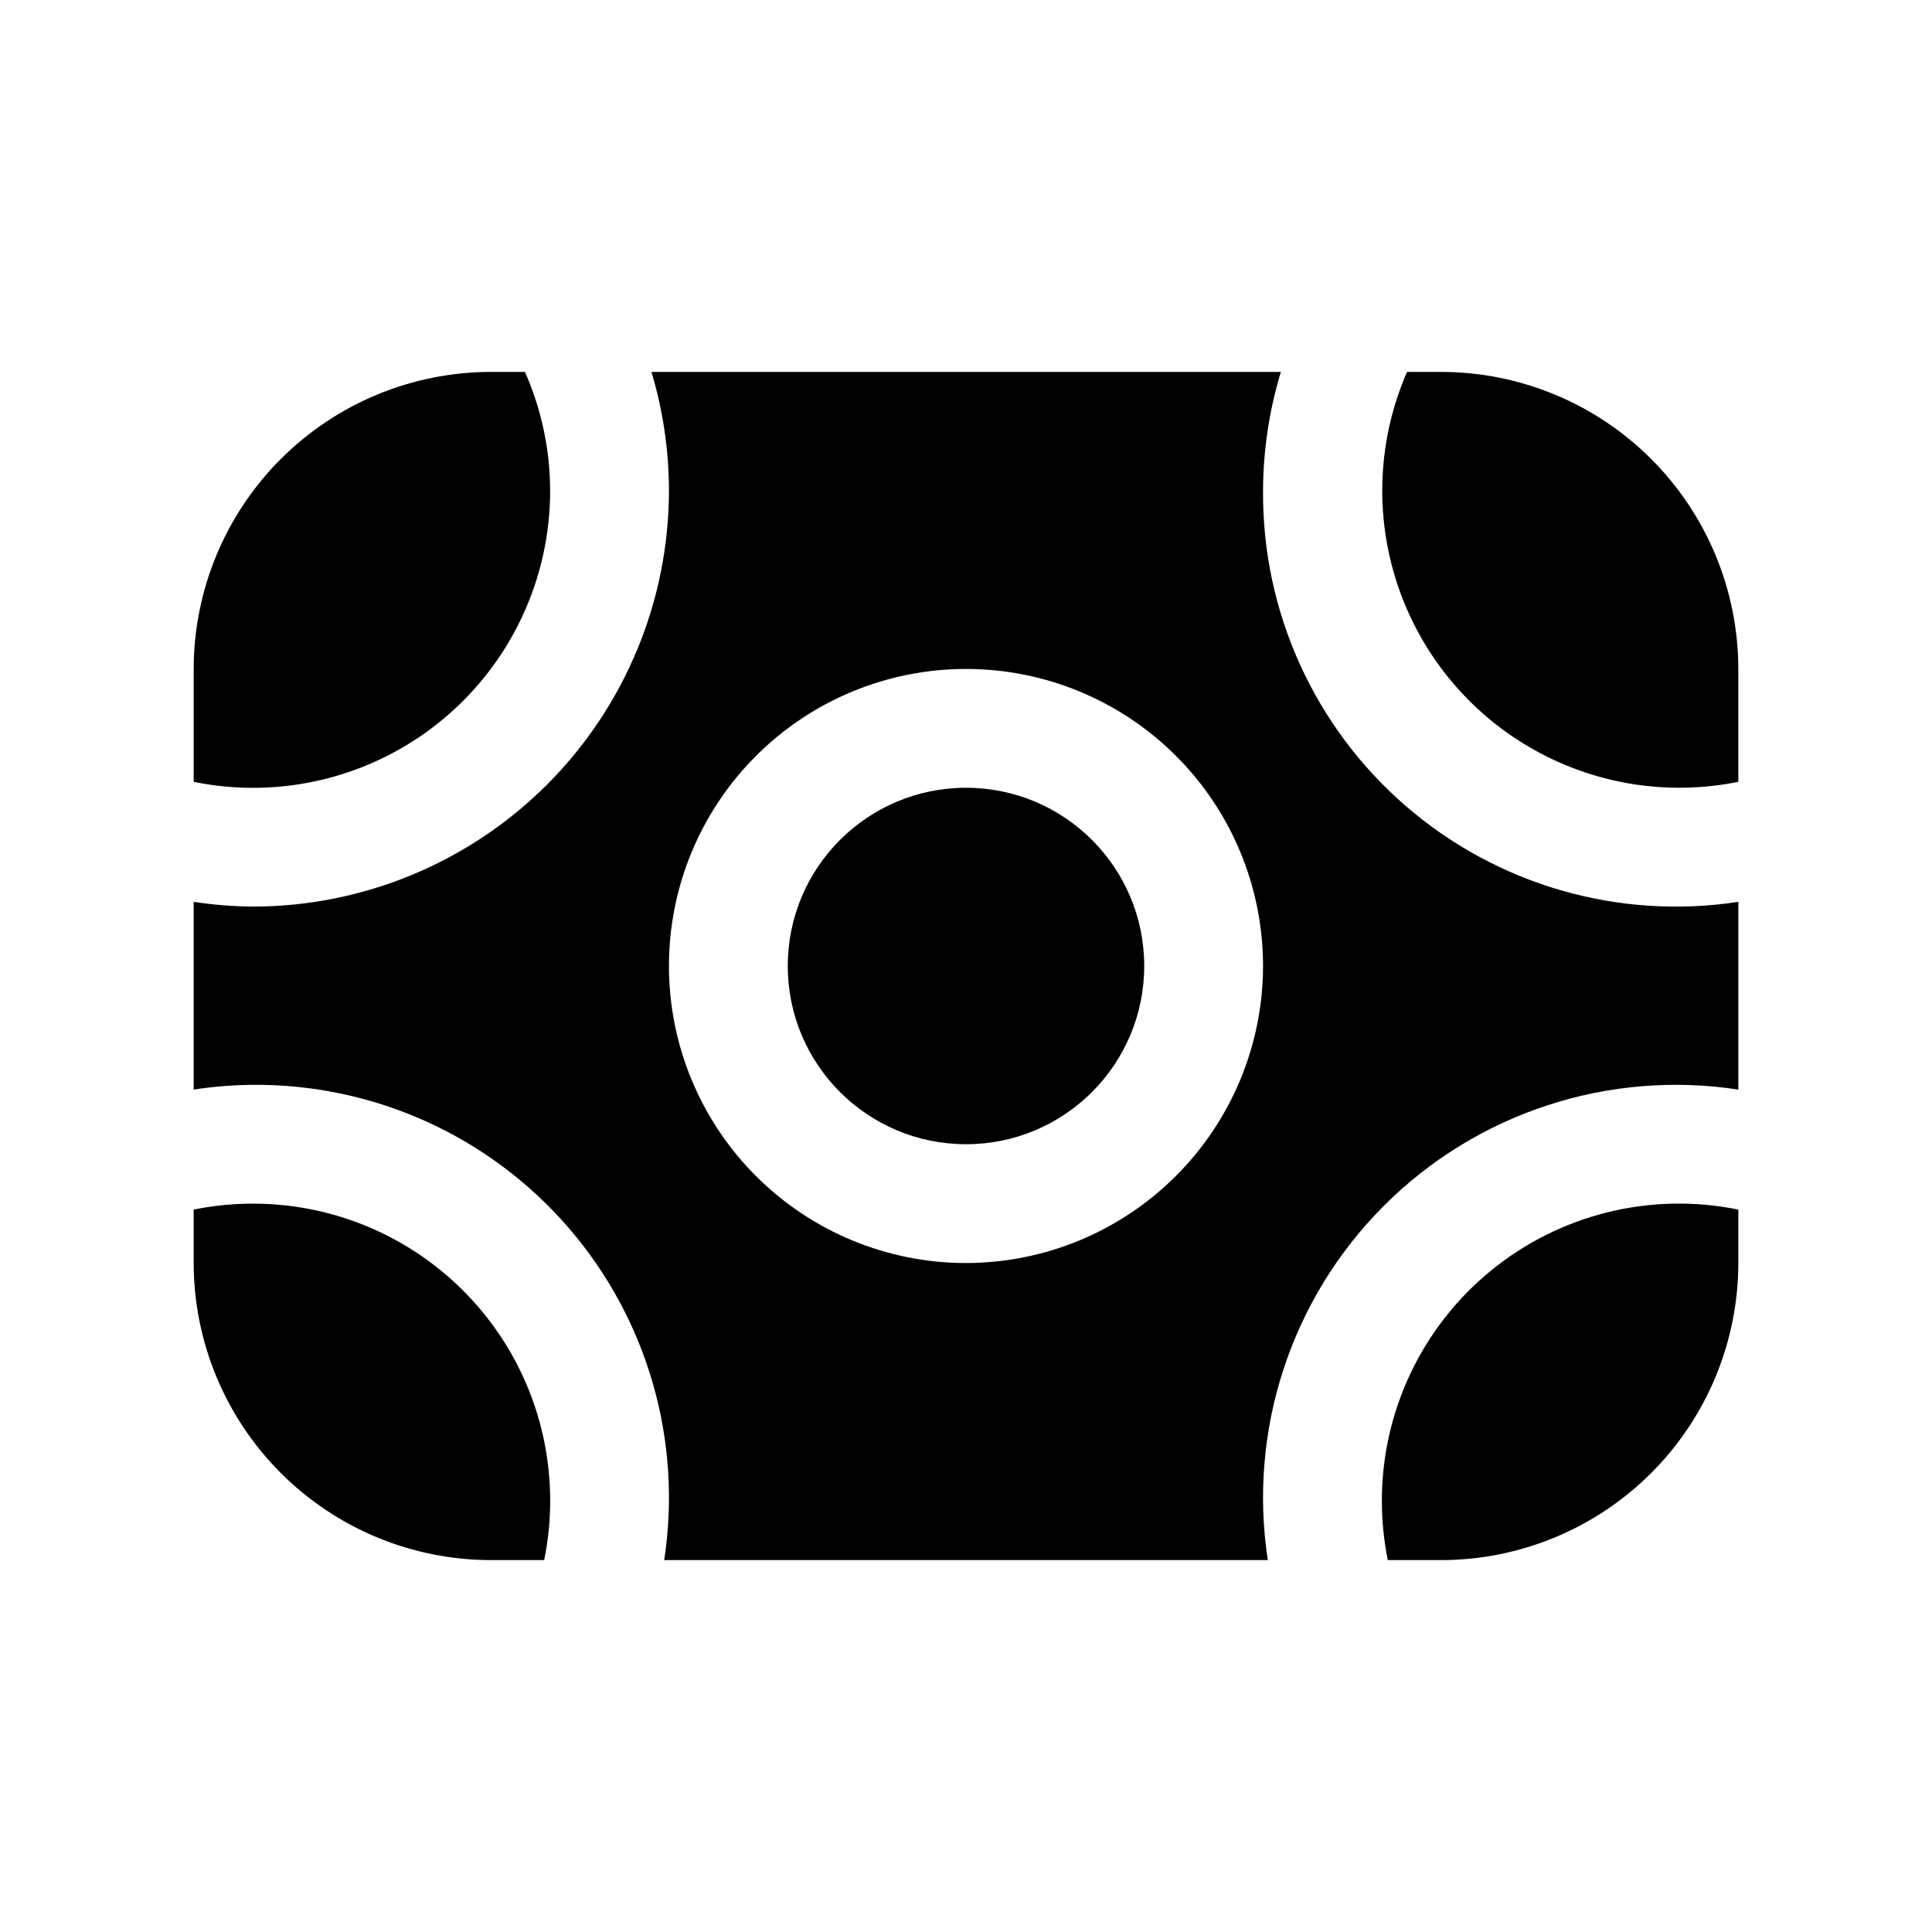
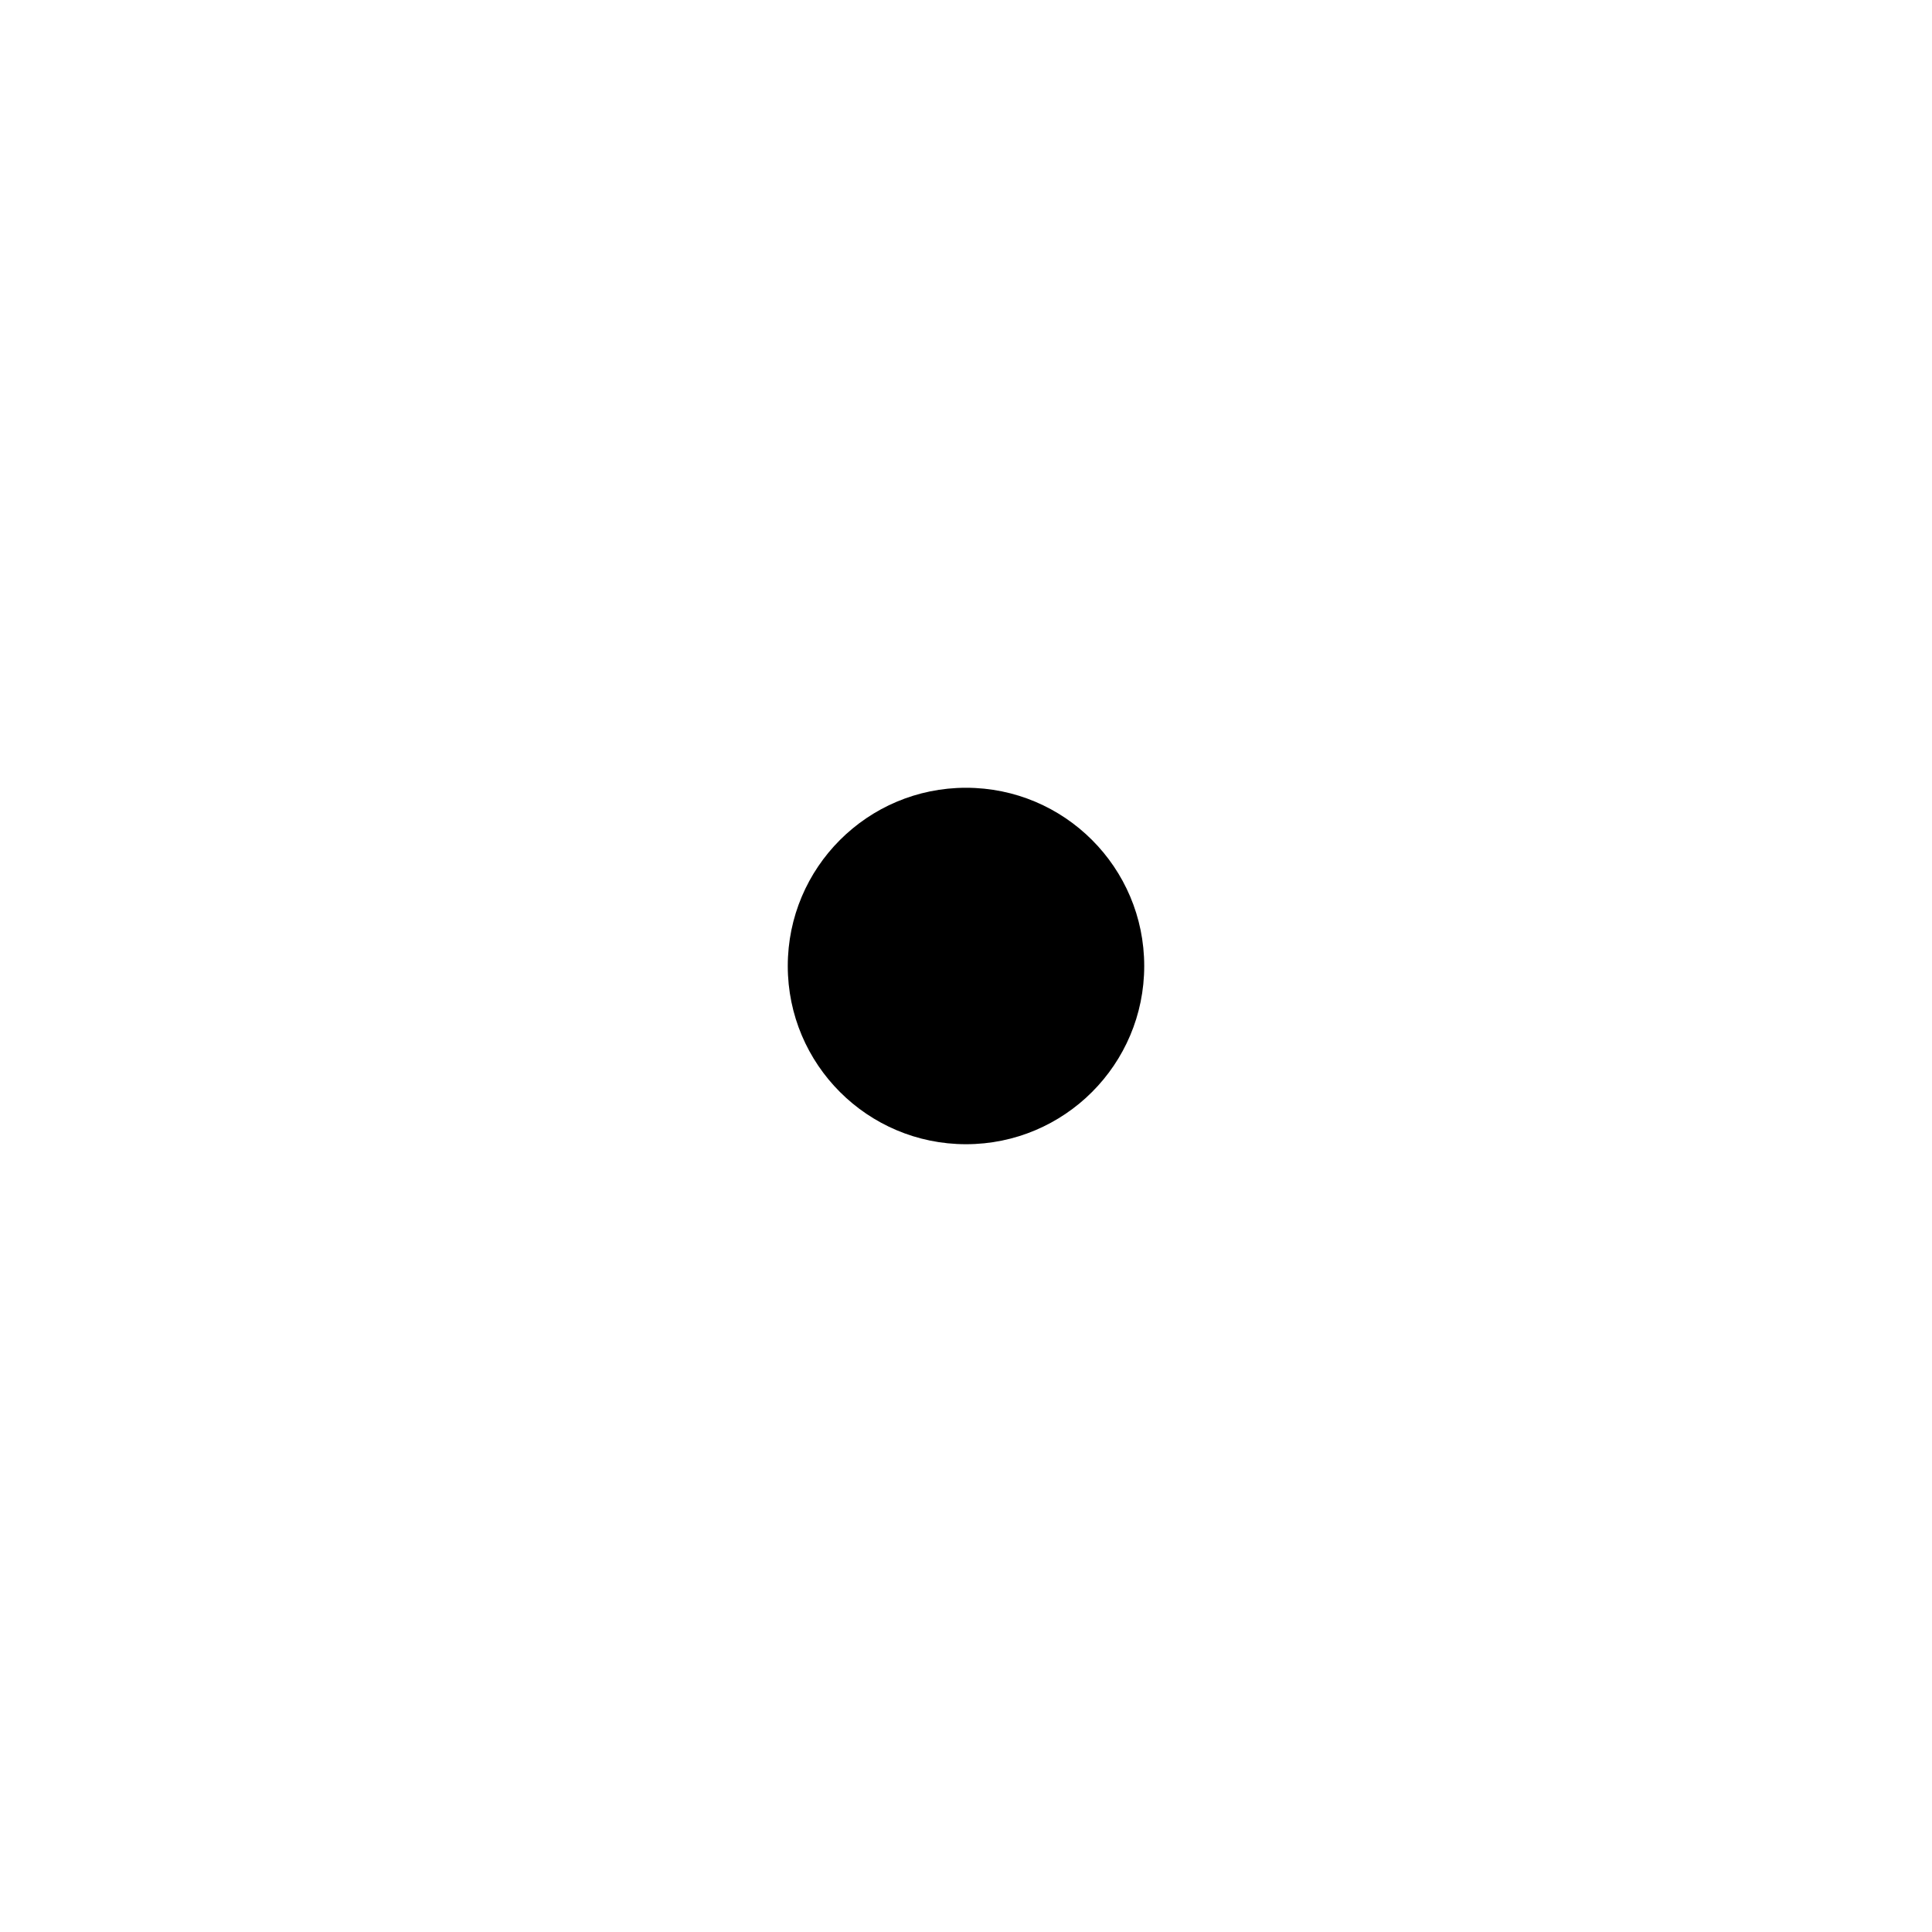
<svg xmlns="http://www.w3.org/2000/svg" fill="#000000" width="800px" height="800px" version="1.1" viewBox="144 144 512 512">
  <g>
    <path d="m447.23 400c0 26.086-21.145 47.23-47.23 47.23s-47.234-21.145-47.234-47.23 21.148-47.234 47.234-47.234 47.23 21.148 47.23 47.234" />
-     <path d="m211.07 462.98c-5.289-0.008-10.562 0.52-15.746 1.574v14.168c0.027 20.871 8.328 40.879 23.086 55.637 14.758 14.758 34.766 23.059 55.637 23.082h14.168c4.731-23.164-1.203-47.227-16.156-65.535-14.957-18.312-37.348-28.934-60.988-28.926z" />
-     <path d="m478.72 274.05c0.031-10.672 1.625-21.277 4.723-31.488h-166.81c3.074 10.215 4.641 20.82 4.644 31.488-0.035 29.219-11.66 57.227-32.32 77.887-20.66 20.66-48.668 32.285-77.887 32.32-5.273-0.043-10.531-0.465-15.746-1.258v49.75c5.215-0.793 10.473-1.215 15.746-1.258 32.047-0.242 62.586 13.582 83.555 37.82 20.965 24.238 30.246 56.453 25.395 88.129h159.96c-5.269-34.418 6.156-69.293 30.781-93.914 24.621-24.621 59.492-36.051 93.914-30.777v-49.75c-31.68 4.852-63.891-4.43-88.129-25.395-24.238-20.969-38.066-51.508-37.824-83.555zm-78.719 204.67c-20.879 0-40.902-8.293-55.664-23.055-14.766-14.766-23.059-34.789-23.059-55.664 0-20.879 8.293-40.902 23.059-55.664 14.762-14.766 34.785-23.059 55.664-23.059 20.875 0 40.898 8.293 55.664 23.059 14.762 14.762 23.055 34.785 23.055 55.664-0.023 20.867-8.328 40.879-23.086 55.633-14.754 14.758-34.766 23.062-55.633 23.086z" />
-     <path d="m510.21 541.7c-0.004 5.289 0.523 10.562 1.574 15.742h14.168c20.871-0.023 40.879-8.324 55.637-23.082 14.758-14.758 23.059-34.766 23.086-55.637v-14.168c-23.164-4.731-47.227 1.203-65.539 16.156-18.309 14.953-28.93 37.348-28.926 60.988z" />
-     <path d="m525.95 242.56h-9.07 0.004c-7.719 17.688-8.672 37.598-2.672 55.941 5.996 18.348 18.523 33.848 35.203 43.562 16.676 9.715 36.34 12.965 55.258 9.129v-29.914c-0.027-20.871-8.328-40.879-23.086-55.637-14.758-14.754-34.766-23.059-55.637-23.082z" />
-     <path d="m289.79 274.05c-0.016-10.848-2.289-21.57-6.676-31.488h-9.066c-20.871 0.023-40.879 8.328-55.637 23.082-14.758 14.758-23.059 34.766-23.086 55.637v29.914c23.164 4.731 47.227-1.203 65.539-16.156 18.312-14.957 28.934-37.348 28.926-60.988z" />
  </g>
</svg>